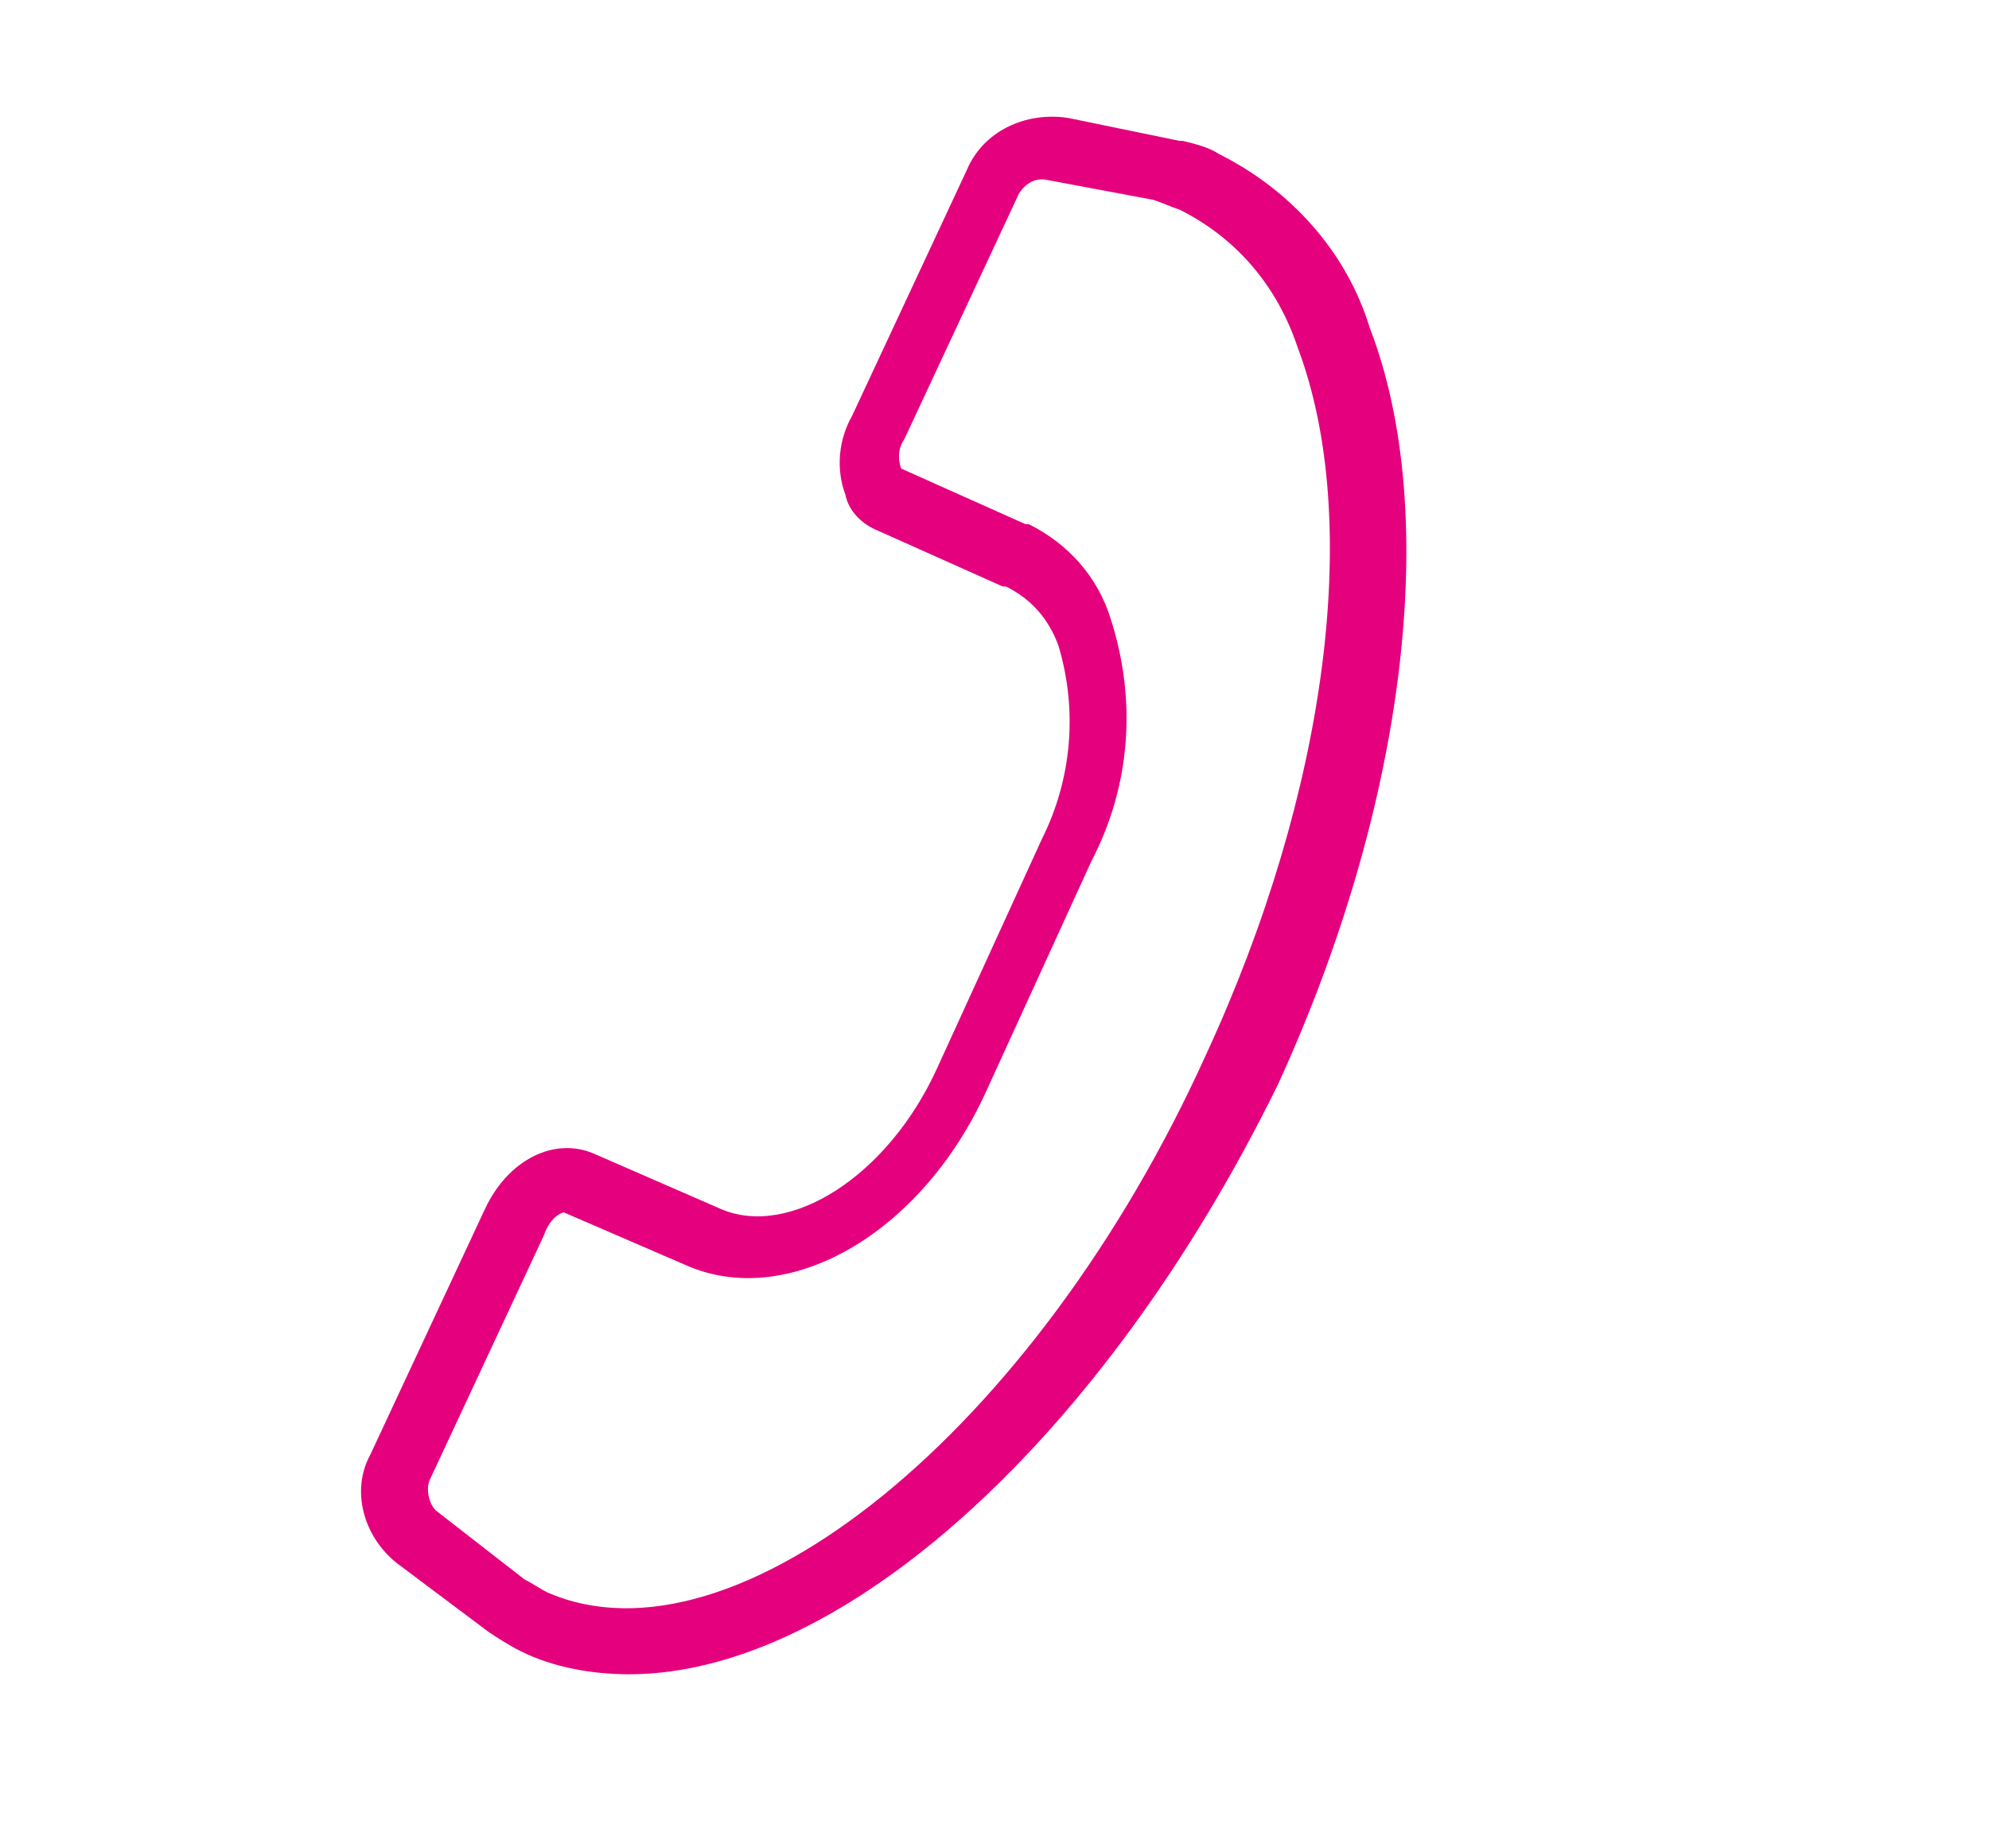
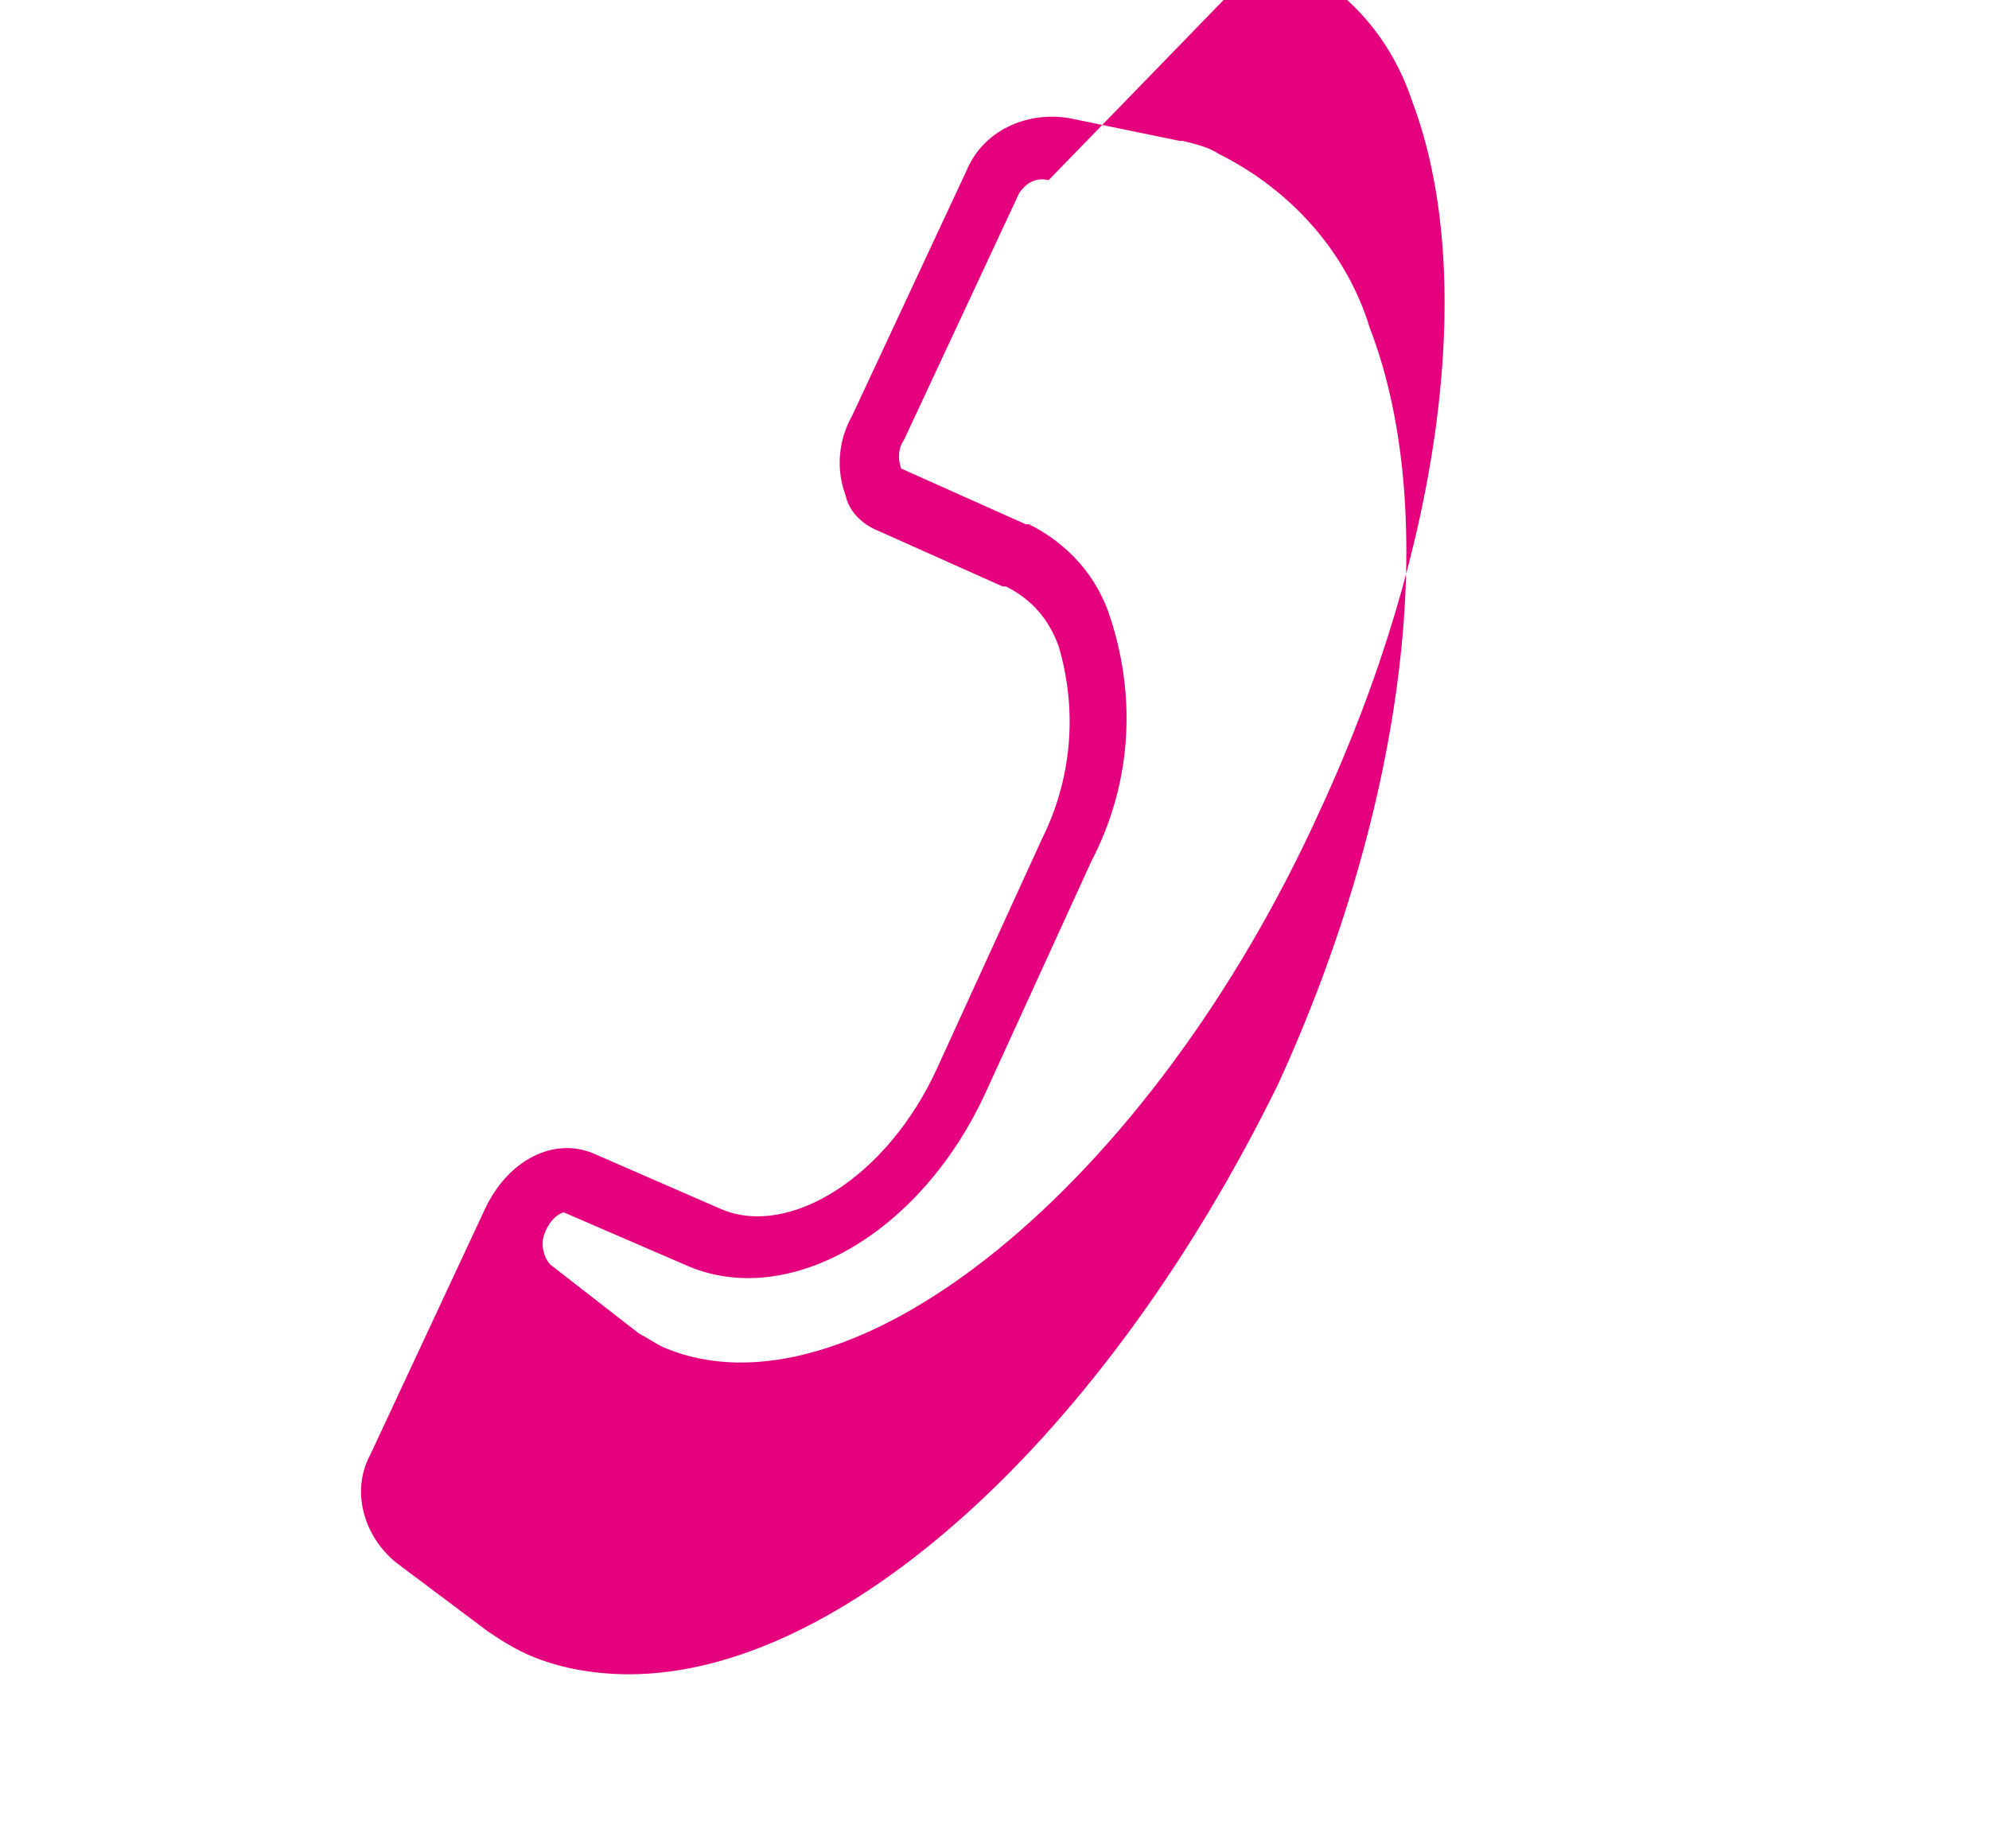
<svg xmlns="http://www.w3.org/2000/svg" version="1.1" id="Calque_1" x="0px" y="0px" viewBox="0 0 60.7 56.4" style="enable-background:new 0 0 60.7 56.4;" xml:space="preserve">
  <style type="text/css">
	.st0{fill:#E5007E;}
</style>
  <title>call</title>
-   <path class="st0" d="M19.2,51.1c-1.1,0-2.3-0.2-3.3-0.7c-0.4-0.2-0.7-0.4-1-0.6l-2.8-2.1c-1-0.8-1.4-2.2-0.8-3.3l3.5-7.5  c0.7-1.5,2.1-2.2,3.3-1.7l3.9,1.7c2.1,0.9,5.1-1,6.6-4.3l3.2-7c0.9-1.8,1.1-3.9,0.5-5.9c-0.3-0.8-0.8-1.4-1.6-1.8c0,0,0,0-0.1,0  l-3.8-1.7c-0.5-0.2-0.9-0.6-1-1.1c-0.3-0.8-0.2-1.7,0.2-2.4l3.5-7.5c0.5-1.2,1.8-1.8,3.1-1.6l3.4,0.7c0,0,0,0,0.1,0  c0.4,0.1,0.8,0.2,1.1,0.4c2.2,1.1,3.9,3,4.6,5.3c2.2,5.7,1.1,14.6-2.8,23.1C33.7,43.9,25.7,51.1,19.2,51.1z M17.2,37  c-0.3,0.1-0.5,0.4-0.6,0.7l-3.5,7.5c-0.1,0.3,0,0.7,0.2,0.9l2.7,2.1c0.2,0.1,0.5,0.3,0.7,0.4c5.7,2.5,14.9-4.9,20.1-16.4  c3.7-8,4.8-16.3,2.8-21.6c-0.6-1.8-1.8-3.3-3.6-4.2c-0.3-0.1-0.5-0.2-0.8-0.3L32,5.5c-0.4-0.1-0.7,0.1-0.9,0.4l-3.5,7.5  c-0.2,0.3-0.2,0.6-0.1,0.9l3.8,1.7c0,0,0,0,0.1,0c1.2,0.6,2.1,1.6,2.5,2.9c0.8,2.5,0.6,5.1-0.6,7.4l-3.2,7c-2,4.4-6.1,6.7-9.2,5.3  L17.2,37z" />
+   <path class="st0" d="M19.2,51.1c-1.1,0-2.3-0.2-3.3-0.7c-0.4-0.2-0.7-0.4-1-0.6l-2.8-2.1c-1-0.8-1.4-2.2-0.8-3.3l3.5-7.5  c0.7-1.5,2.1-2.2,3.3-1.7l3.9,1.7c2.1,0.9,5.1-1,6.6-4.3l3.2-7c0.9-1.8,1.1-3.9,0.5-5.9c-0.3-0.8-0.8-1.4-1.6-1.8c0,0,0,0-0.1,0  l-3.8-1.7c-0.5-0.2-0.9-0.6-1-1.1c-0.3-0.8-0.2-1.7,0.2-2.4l3.5-7.5c0.5-1.2,1.8-1.8,3.1-1.6l3.4,0.7c0,0,0,0,0.1,0  c0.4,0.1,0.8,0.2,1.1,0.4c2.2,1.1,3.9,3,4.6,5.3c2.2,5.7,1.1,14.6-2.8,23.1C33.7,43.9,25.7,51.1,19.2,51.1z M17.2,37  c-0.3,0.1-0.5,0.4-0.6,0.7c-0.1,0.3,0,0.7,0.2,0.9l2.7,2.1c0.2,0.1,0.5,0.3,0.7,0.4c5.7,2.5,14.9-4.9,20.1-16.4  c3.7-8,4.8-16.3,2.8-21.6c-0.6-1.8-1.8-3.3-3.6-4.2c-0.3-0.1-0.5-0.2-0.8-0.3L32,5.5c-0.4-0.1-0.7,0.1-0.9,0.4l-3.5,7.5  c-0.2,0.3-0.2,0.6-0.1,0.9l3.8,1.7c0,0,0,0,0.1,0c1.2,0.6,2.1,1.6,2.5,2.9c0.8,2.5,0.6,5.1-0.6,7.4l-3.2,7c-2,4.4-6.1,6.7-9.2,5.3  L17.2,37z" />
</svg>